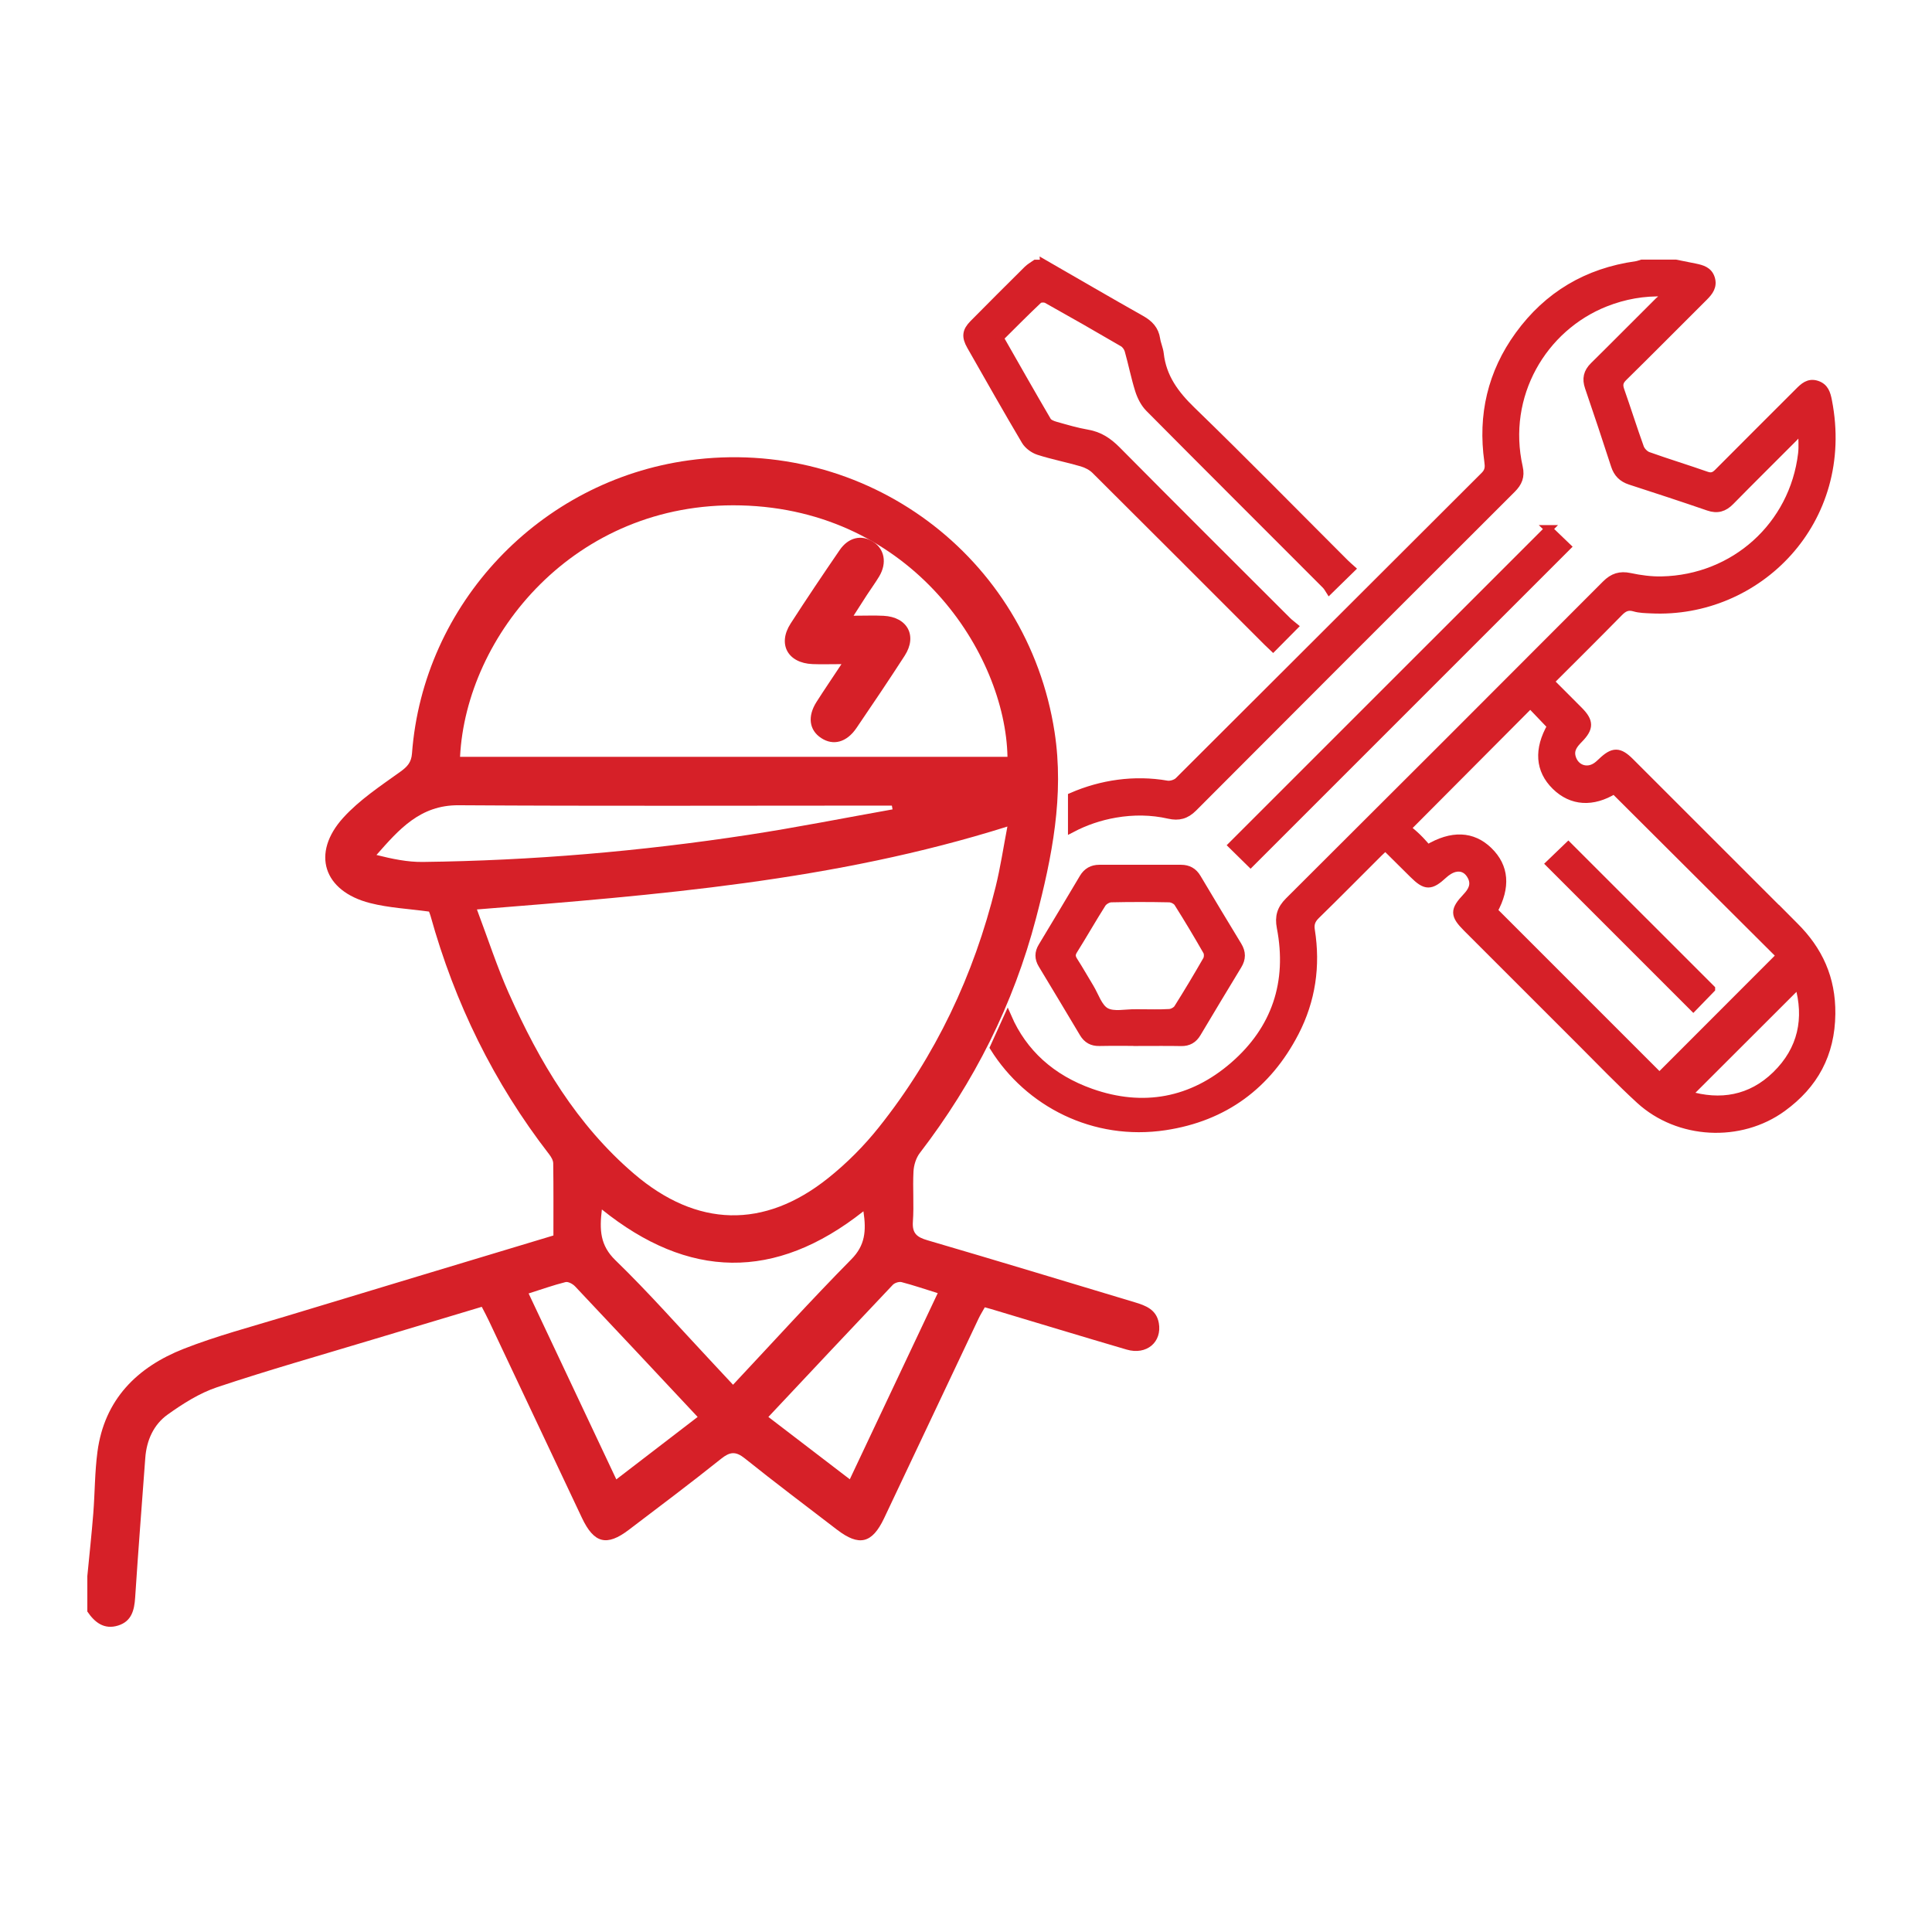
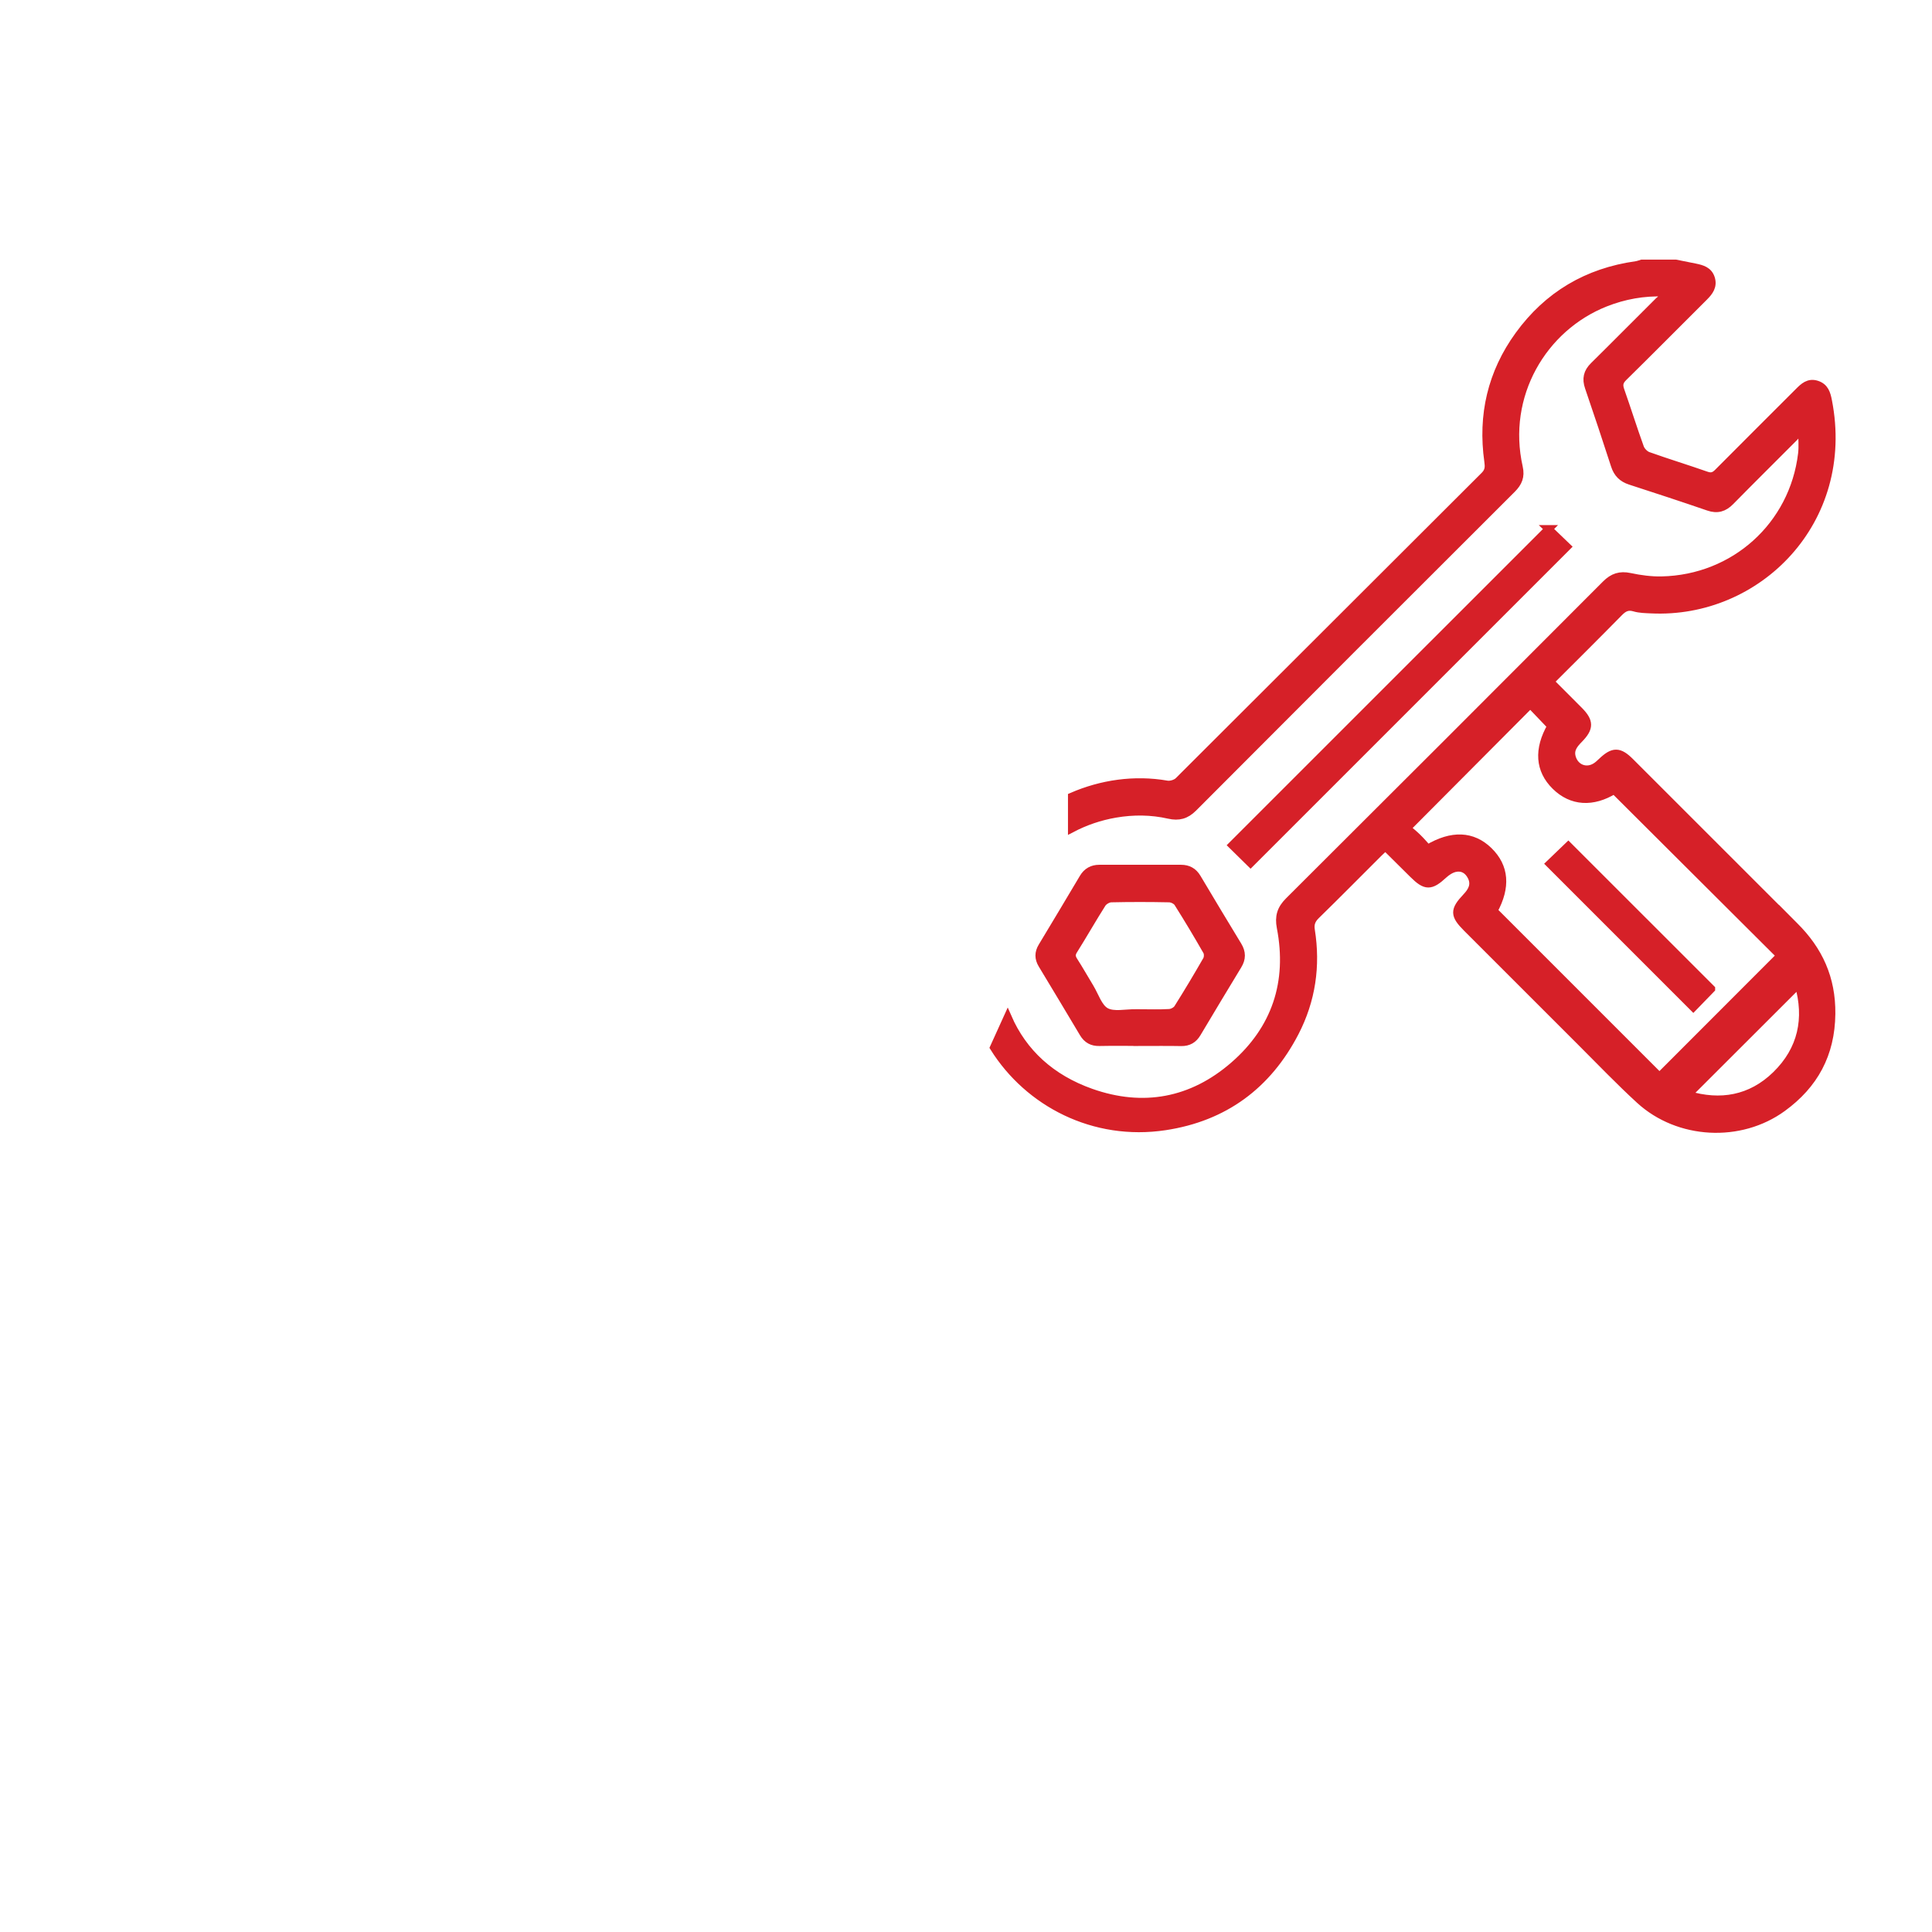
<svg xmlns="http://www.w3.org/2000/svg" id="Layer_1" data-name="Layer 1" viewBox="0 0 490 490">
  <defs>
    <style>
      .cls-1 {
        stroke: #d62028;
        stroke-width: 2px;
      }

      .cls-1, .cls-2 {
        fill: #d62028;
      }

      .cls-1, .cls-3 {
        stroke-miterlimit: 10;
      }

      .cls-3 {
        fill: none;
        stroke: #52b848;
        stroke-width: 21px;
      }
    </style>
  </defs>
-   <path class="cls-2" d="M293.9,335.54c-.61-3.41-3.31-4.42-6.12-5.26-17.5-5.26-34.98-10.58-52.52-15.71-2.67-.78-3.94-1.71-3.73-4.73,.3-4.22-.07-8.48,.15-12.71,.08-1.61,.65-3.46,1.62-4.72,13.75-17.91,23.74-37.69,29.46-59.52,4.05-15.47,7.19-31.15,4.7-47.26-6.89-44.6-47.93-75.03-92.74-68.88-37.87,5.19-67.39,36.4-70.23,74.35-.17,2.25-1.17,3.35-2.97,4.64-5.03,3.61-10.35,7.12-14.46,11.65-8.18,9.01-5.04,18.63,6.8,21.65,4.77,1.22,9.8,1.45,14.94,2.16,.06,.16,.26,.61,.39,1.07,6.14,22.08,16.02,42.31,30.07,60.46,.51,.66,1.04,1.53,1.05,2.31,.09,6.09,.05,12.18,.05,18.31-22.94,6.92-45.57,13.72-68.17,20.58-8.56,2.6-17.26,4.89-25.57,8.15-11.84,4.65-20.14,12.86-21.9,26.11-.69,5.18-.65,10.45-1.06,15.66-.42,5.3-1,10.59-1.51,15.89v8.98c1.88,2.78,4.28,4.66,7.82,3.55,3.39-1.06,4.1-3.85,4.31-7.09,.77-11.81,1.7-23.62,2.57-35.43,.33-4.46,2.11-8.43,5.65-10.97,3.89-2.78,8.11-5.46,12.59-6.96,12.96-4.33,26.13-8.06,39.22-12.01,9.25-2.79,18.51-5.56,27.88-8.37,.69,1.35,1.28,2.43,1.8,3.54,7.87,16.65,15.72,33.31,23.59,49.96,3.06,6.49,6.29,7.33,11.9,3.06,7.84-5.96,15.72-11.87,23.41-18.02,2.25-1.8,3.7-1.95,6.01-.1,7.68,6.16,15.56,12.07,23.37,18.07,5.62,4.32,8.91,3.54,11.96-2.89,7.99-16.87,15.96-33.75,23.95-50.62,.46-.97,1.04-1.89,1.59-2.88,.72,.2,1.19,.32,1.65,.46,11.44,3.43,22.86,6.9,34.31,10.26,5.06,1.49,9.05-1.89,8.17-6.77Zm-106.04-207.36c43.52,1.07,67.15,37.68,67.66,63.77H116.68c1.54-30.71,29-64.8,71.18-63.77Zm-80.64,90.43c-3.87,.05-7.76-.77-11.74-1.77,5.74-6.52,11.1-12.67,20.82-12.61,35.27,.23,70.54,.09,105.81,.09h4.09c.06,.32,.12,.64,.17,.96-12.19,2.17-24.34,4.59-36.58,6.46-27.36,4.18-54.89,6.53-82.57,6.87Zm21.9,33.48c-3.02-6.78-5.32-13.88-8.16-21.43,45.75-3.68,90.54-7.17,134.54-21.03-1.01,5.26-1.76,10.32-2.98,15.27-5.53,22.42-15.2,42.9-29.6,60.98-3.77,4.74-8.16,9.15-12.89,12.92-16.26,12.99-33.31,12.5-49.19-1.07-14.55-12.43-24.05-28.45-31.71-45.64Zm27.19,123.11c-7.45-15.79-14.75-31.27-22.24-47.15,3.28-1.04,6.28-2.11,9.36-2.88,.69-.17,1.86,.48,2.44,1.1,10.25,10.85,20.45,21.76,31.07,33.1-7.06,5.42-13.72,10.53-20.63,15.84Zm29.61-23.99c-2.01-2.15-3.84-4.12-5.67-6.08-8.01-8.54-15.76-17.36-24.16-25.5-3.92-3.8-4.06-7.72-3.44-12.88,21.91,17.62,43.86,18.23,66.34,.46,.76,5.04,.41,8.66-3.07,12.18-10.14,10.27-19.84,20.98-30,31.81Zm29.61,23.97c-6.88-5.26-13.55-10.37-20.65-15.81,10.71-11.4,21.1-22.48,31.55-33.5,.48-.51,1.59-.86,2.24-.69,2.99,.78,5.92,1.78,9.16,2.79-7.44,15.76-14.76,31.23-22.3,47.21Z" />
-   <path class="cls-2" d="M213.42,168.44c-2.97,0-5.16,.08-7.35-.01-6.27-.26-8.91-5.06-5.56-10.27,4.05-6.28,8.22-12.48,12.45-18.65,2.2-3.22,5.52-3.97,8.42-2.15,2.97,1.85,3.64,5.45,1.59,8.85-.96,1.6-2.07,3.11-3.09,4.67-1,1.53-1.97,3.07-3.39,5.28,2.98,0,5.3-.1,7.6,.02,6.07,.31,8.62,5.07,5.36,10.12-3.99,6.17-8.09,12.27-12.23,18.34-2.49,3.66-5.89,4.55-8.94,2.55-3.06-2-3.54-5.48-1.19-9.17,1.91-3,3.92-5.94,6.33-9.59Z" />
  <path class="cls-1" d="M452.67,232.43c-13.07-13.07-26.13-26.14-39.21-39.2-2.8-2.8-4.34-2.79-7.22-.04-.46,.44-.94,.89-1.47,1.23-2.41,1.57-5.3,.46-6.1-2.3-.6-2.04,.55-3.38,1.83-4.69,2.73-2.79,2.72-4.45-.04-7.23-2.41-2.42-4.83-4.83-7.32-7.33,5.91-5.91,11.74-11.68,17.48-17.53,1.16-1.18,2.2-1.75,3.9-1.25,1.34,.4,2.82,.41,4.24,.48,26.96,1.33,50.84-22.39,44.87-52.91-.36-1.85-.83-3.46-2.84-4.12-2.08-.68-3.36,.57-4.64,1.86-6.81,6.81-13.64,13.61-20.43,20.44-.91,.92-1.68,1.2-2.98,.74-4.9-1.72-9.87-3.23-14.76-4.98-.83-.3-1.72-1.22-2.03-2.06-1.74-4.82-3.27-9.71-4.97-14.54-.48-1.37-.33-2.25,.75-3.31,6.87-6.75,13.64-13.61,20.47-20.4,1.33-1.33,2.36-2.7,1.73-4.7-.61-1.94-2.27-2.4-3.98-2.75-1.66-.34-3.32-.66-4.98-1h-8.56c-.47,.14-.94,.33-1.42,.4-12.43,1.74-22.43,7.64-29.78,17.78-6.93,9.55-9.41,20.29-7.76,31.97,.19,1.36,.23,2.46-.95,3.63-25.88,25.79-51.69,51.65-77.58,77.44-.66,.66-2.04,1.08-2.96,.92-8.25-1.44-16.62-.2-24.1,3.05v8.07c3.37-1.76,7.07-3.04,11.04-3.72,4.55-.78,9.09-.74,13.58,.28,2.44,.55,4.3,.08,6.15-1.77,26.9-27,53.86-53.94,80.83-80.86,1.6-1.6,2.28-3.16,1.75-5.51-4.11-18.26,6.11-35.45,21.9-41.72,4.81-1.91,9.81-2.8,14.97-2.6,.22,.28,.43,.57,.65,.85-.67,.42-1.45,.72-1.99,1.27-5.52,5.48-10.98,11.02-16.52,16.48-1.63,1.6-2,3.27-1.26,5.41,2.26,6.6,4.46,13.22,6.61,19.85,.65,2.01,1.88,3.23,3.87,3.88,6.63,2.15,13.26,4.32,19.85,6.59,2.26,.78,3.94,.28,5.58-1.39,5.35-5.45,10.79-10.81,16.17-16.22,.55-.55,.98-1.23,1.47-1.85,.18,.08,.37,.17,.55,.25,0,1.92,.2,3.87-.03,5.77-2.17,18.19-17.12,31.71-35.59,32.1-2.68,.06-5.42-.31-8.05-.87-2.52-.54-4.31,.05-6.12,1.86-26.76,26.83-53.55,53.63-80.41,80.38-1.99,1.99-2.57,3.9-2.04,6.67,2.68,13.9-1.28,25.81-11.92,35.04-10.58,9.18-22.97,11.5-36.19,6.83-10.11-3.58-17.21-10.07-21.15-19.11l-3.49,7.69c8.78,14.05,25.38,22.7,43.42,19.97,15.01-2.27,25.99-10.39,32.94-23.81,4.21-8.14,5.49-16.86,4.04-25.94-.25-1.56,.15-2.63,1.3-3.76,5.36-5.23,10.62-10.57,15.93-15.86,.49-.49,1.02-.95,1.49-1.38,.27,.09,.43,.09,.52,.18,2.24,2.2,4.47,4.41,6.69,6.63,3.17,3.16,4.45,3.14,7.71,.13,.8-.74,1.83-1.42,2.87-1.67,1.87-.44,3.36,.43,4.22,2.15,1.03,2.07,.11,3.69-1.31,5.19-3.16,3.35-3.13,4.57,.14,7.84,9.69,9.69,19.37,19.38,29.07,29.06,4.9,4.89,9.69,9.9,14.79,14.57,9.81,8.97,25.46,9.8,36.2,1.97,8.02-5.84,12.28-13.56,12.39-23.81,.1-9.01-3.19-16.17-9.4-22.31-.81-.8-1.62-1.61-2.42-2.42Zm-73.85-1.45c3.29-5.99,2.91-11.13-1.27-15.19-4.08-3.96-9.32-4.23-15.45-.56-.82-.9-1.68-1.92-2.64-2.85-.91-.89-1.92-1.69-2.65-2.32,10.6-10.65,20.94-21.04,31.31-31.45,1.56,1.64,3.41,3.57,5.3,5.54-3.39,5.9-3.05,11.14,1.1,15.21,4.13,4.06,9.46,4.33,14.88,1,14.15,14.1,28.23,28.14,42.14,42.01-10.2,10.21-20.51,20.54-30.66,30.69-13.88-13.89-27.9-27.9-42.07-42.07Zm71.6,41.68c-6.38,6.21-14.13,7.47-22.35,5.01,9.32-9.31,18.65-18.63,28.09-28.06,2.52,8.71,.85,16.63-5.74,23.05Z" />
-   <path class="cls-1" d="M264.81,66.86c8.2,4.72,16.37,9.49,24.61,14.13,2.08,1.17,3.47,2.6,3.83,5.02,.19,1.26,.77,2.47,.91,3.73,.67,5.98,3.87,10.28,8.13,14.4,13.12,12.71,25.91,25.76,38.83,38.67,.55,.55,1.16,1.05,1.59,1.44-1.84,1.8-3.54,3.47-5.56,5.44-.11-.17-.44-.84-.94-1.34-14.92-14.95-29.89-29.86-44.76-44.85-1.18-1.19-2.04-2.89-2.56-4.51-1.05-3.32-1.71-6.75-2.66-10.11-.2-.72-.78-1.54-1.41-1.91-6.4-3.74-12.83-7.42-19.3-11.03-.55-.31-1.74-.28-2.15,.1-3.32,3.13-6.52,6.37-9.83,9.66,4.06,7.12,8.02,14.11,12.08,21.04,.36,.61,1.34,.99,2.1,1.2,2.67,.75,5.34,1.55,8.07,2.02,3.04,.52,5.29,2.02,7.44,4.18,14.36,14.5,28.83,28.9,43.27,43.32,.55,.55,1.2,1.01,1.68,1.41-1.87,1.88-3.54,3.57-5.3,5.35-.36-.34-.93-.87-1.48-1.42-14.53-14.53-29.05-29.08-43.62-43.57-.9-.89-2.19-1.55-3.42-1.91-3.62-1.06-7.34-1.77-10.92-2.92-1.29-.41-2.7-1.44-3.38-2.58-4.72-7.97-9.27-16.03-13.86-24.08-1.33-2.34-1.18-3.74,.64-5.59,4.56-4.62,9.16-9.21,13.77-13.78,.6-.59,1.37-1.01,2.06-1.5,.71,0,1.43,0,2.14,0Z" />
  <path class="cls-1" d="M289.09,264.27c-3.42,0-6.85-.05-10.27,.02-1.84,.04-3.12-.68-4.05-2.24-3.46-5.81-6.94-11.61-10.44-17.4-.95-1.56-.96-3.03,0-4.6,3.5-5.79,6.96-11.6,10.42-17.41,.92-1.55,2.26-2.31,4.05-2.31,6.92,0,13.83,0,20.75,0,1.78,0,3.12,.73,4.05,2.3,3.42,5.75,6.87,11.49,10.35,17.21,1.04,1.71,1.05,3.29,0,5-3.48,5.72-6.92,11.46-10.35,17.21-.92,1.54-2.19,2.3-4.04,2.26-3.49-.07-6.99-.02-10.48-.02Zm0-7.3c2.49,0,4.99,.09,7.48-.06,.75-.04,1.75-.57,2.14-1.18,2.54-4.03,4.99-8.13,7.36-12.26,.33-.58,.36-1.65,.03-2.22-2.37-4.14-4.81-8.23-7.36-12.26-.39-.61-1.43-1.12-2.18-1.14-4.91-.1-9.83-.11-14.75,0-.79,.02-1.87,.65-2.3,1.32-2.48,3.9-4.76,7.93-7.22,11.85-.64,1.02-.56,1.72,.05,2.68,1.42,2.21,2.71,4.51,4.08,6.76,1.29,2.13,2.15,5.07,4.05,6.12,1.98,1.09,4.98,.34,7.53,.39,.36,0,.71,0,1.07,0Z" />
  <path class="cls-1" d="M392.74,134.17c1.47,1.42,3.16,3.04,4.68,4.5-26.79,26.79-53.55,53.55-80.25,80.25-1.45-1.43-3.11-3.06-4.64-4.56,26.79-26.78,53.55-53.54,80.21-80.19Z" />
  <path class="cls-1" d="M434,250.8c-1.56,1.61-3.14,3.24-4.54,4.68-12.13-12.13-24.25-24.25-36.4-36.4,1.46-1.4,3.14-3.02,4.7-4.52,12.01,12,24.14,24.14,36.24,36.23Z" />
-   <rect class="cls-3" x="-3665.79" y="-541.61" width="4269.09" height="1138.76" rx="12" ry="12" />
</svg>